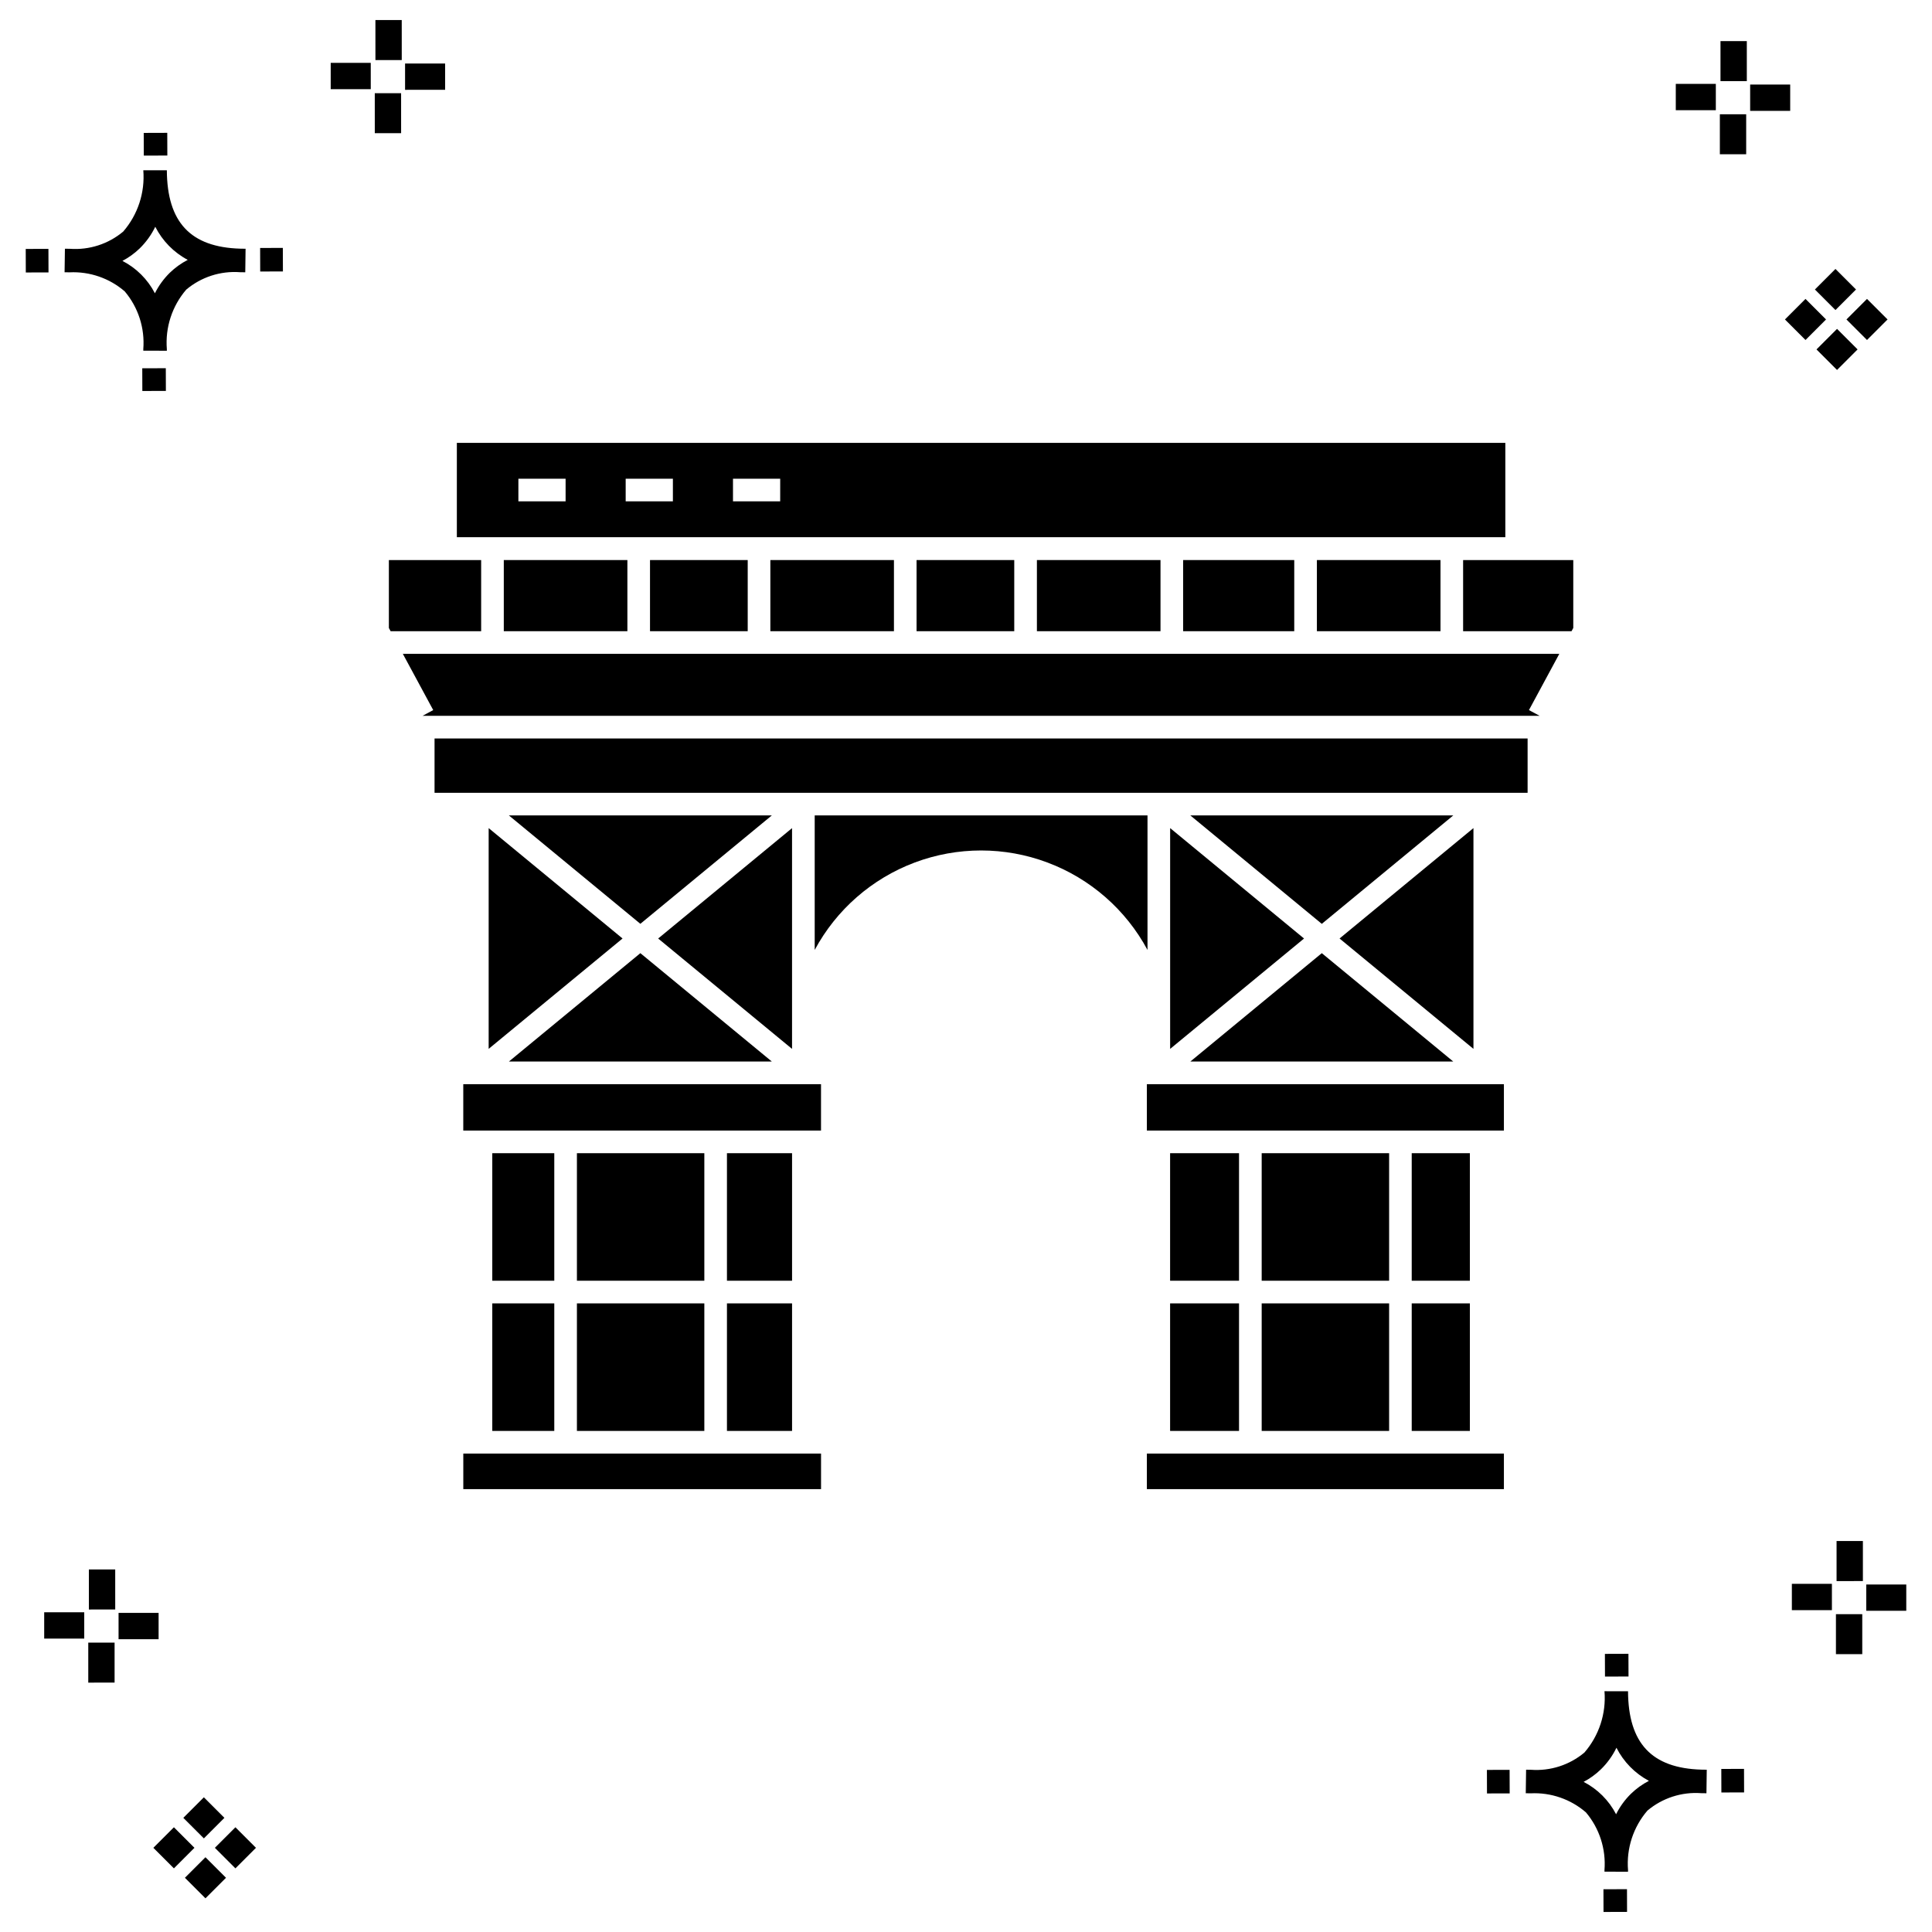
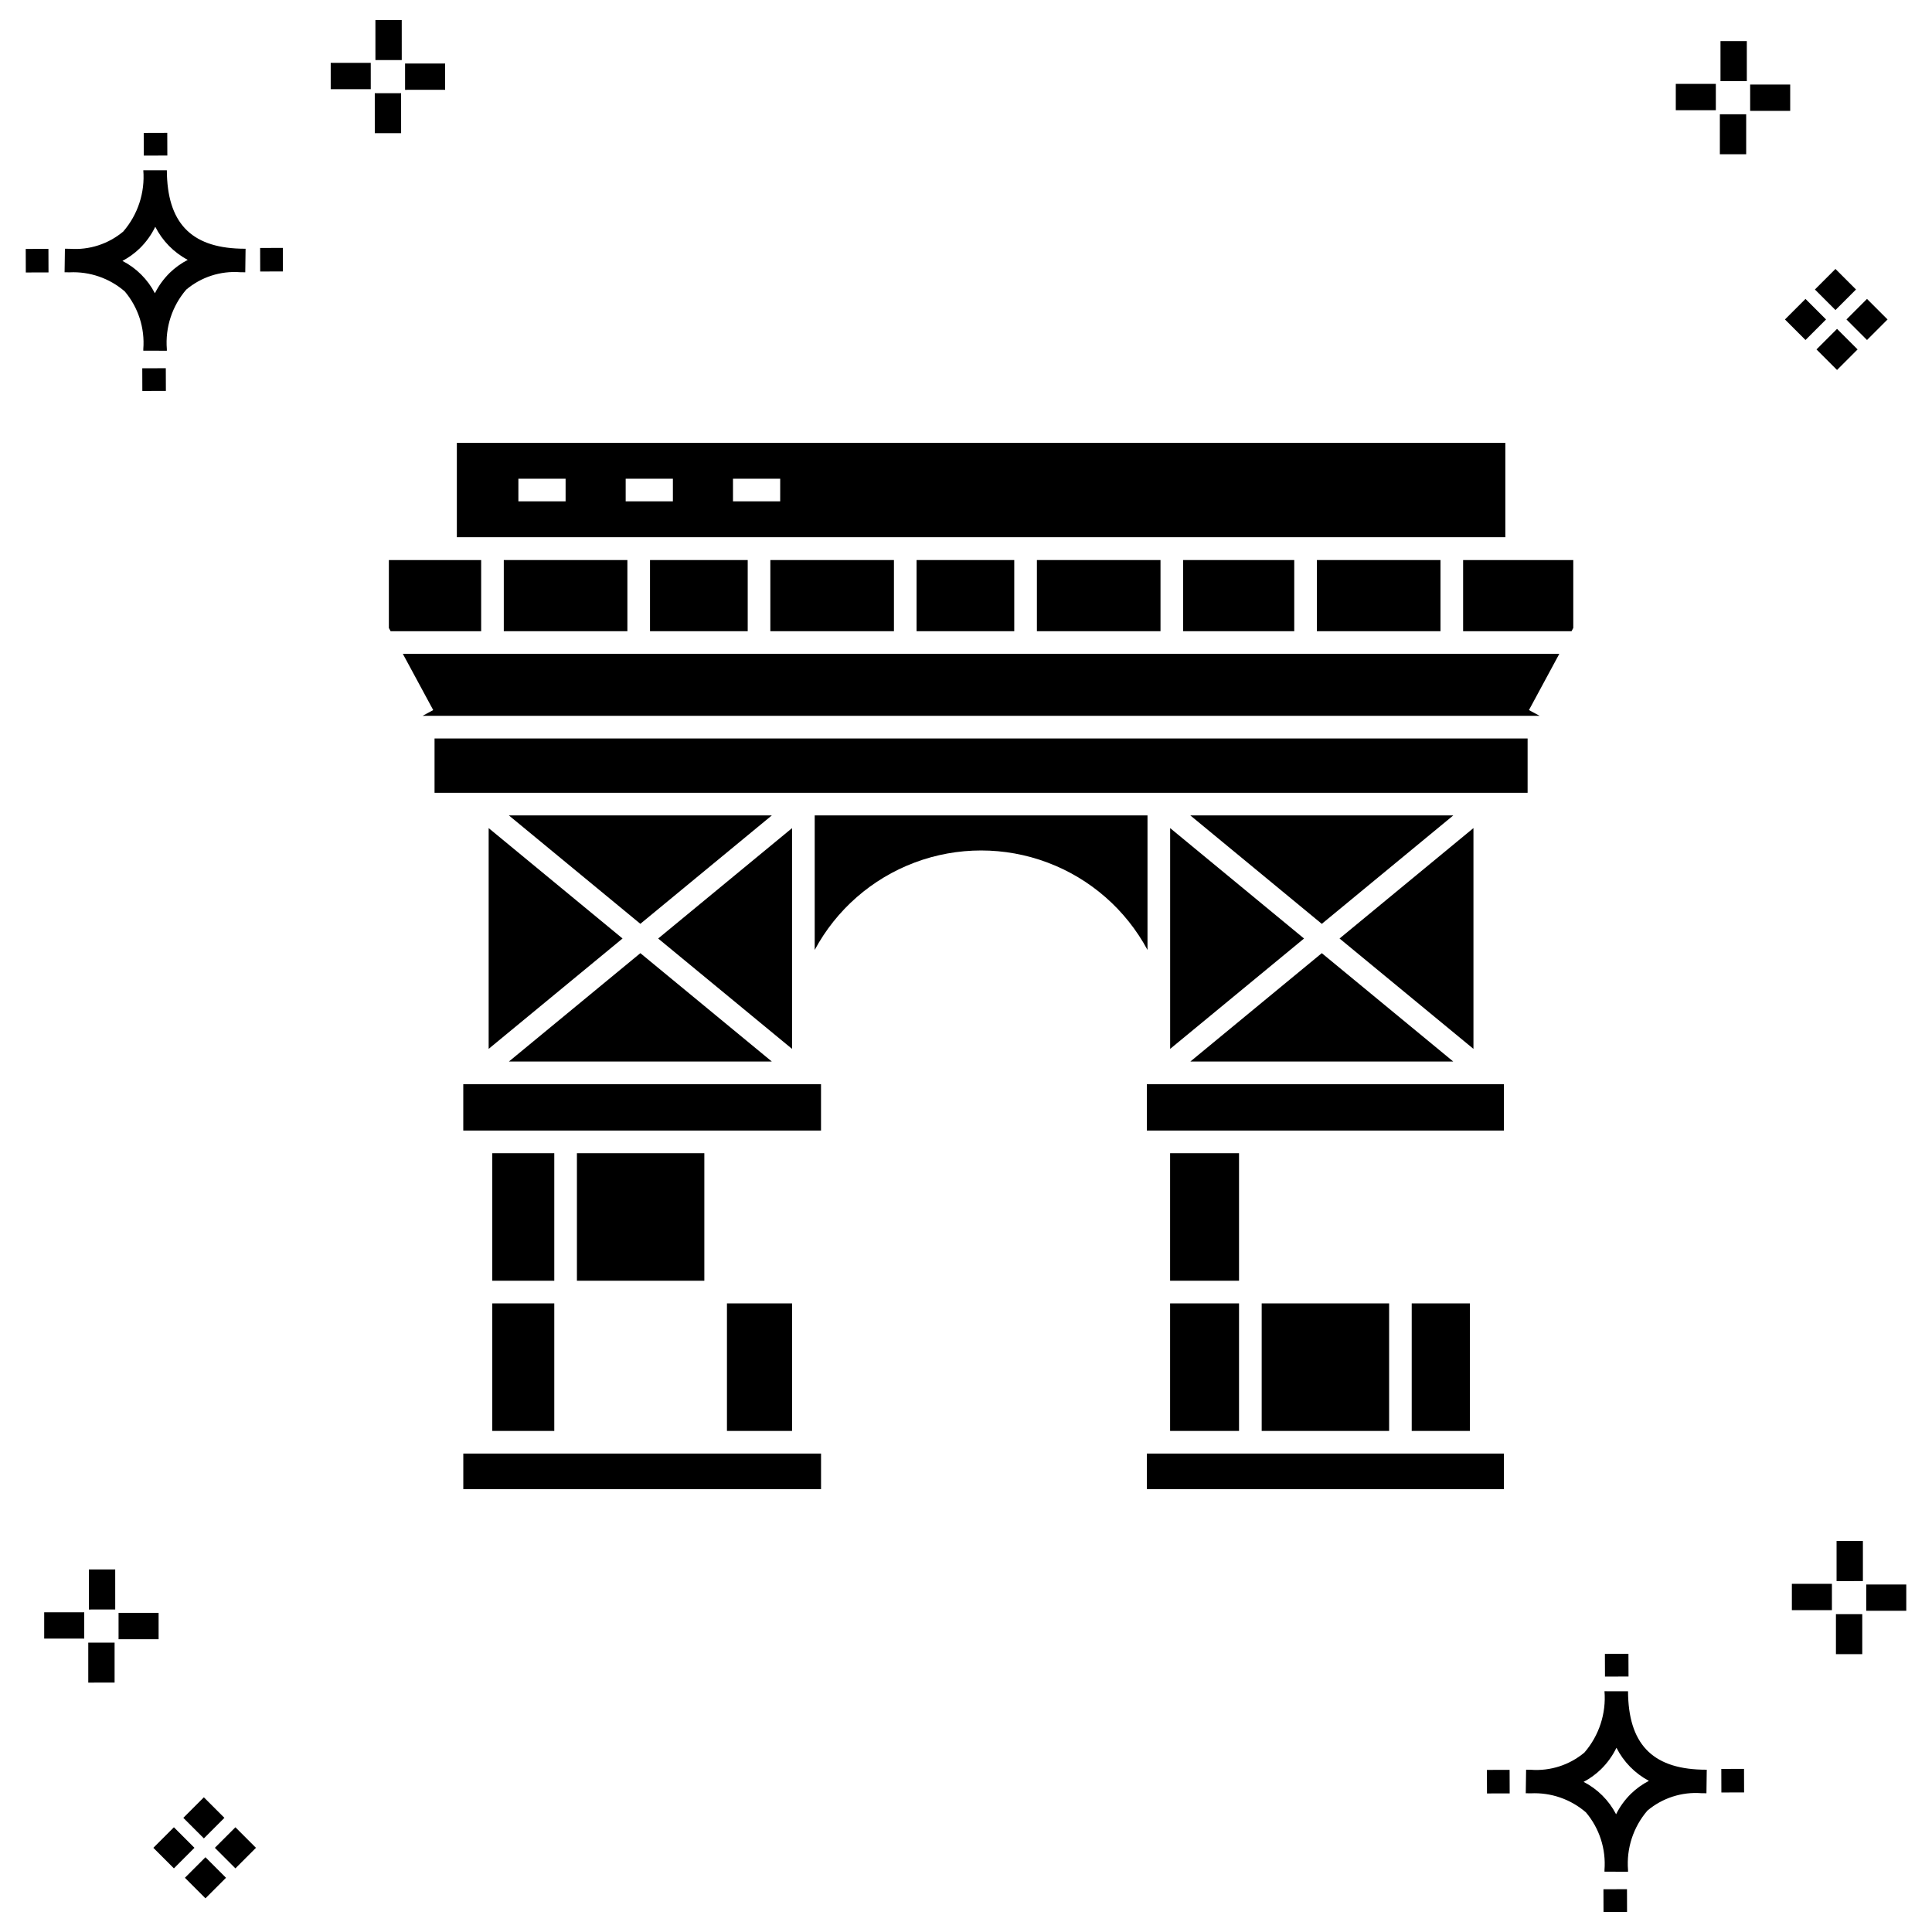
<svg xmlns="http://www.w3.org/2000/svg" fill="#000000" width="800px" height="800px" version="1.1" viewBox="144 144 512 512">
  <g>
    <path d="m187.94 241.58 0.02 6.016-6.238 0.02-0.02-6.016zm19.738-31.68c0.434 0.023 0.93 0.008 1.402 0.02l-0.082 6.238c-0.449 0.008-0.93-0.004-1.387-0.02-5.172-0.383-10.285 1.273-14.254 4.613-3.746 4.356-5.598 10.023-5.141 15.75v0.449l-6.238-0.016v-0.445c0.434-5.535-1.332-11.02-4.914-15.262-4.047-3.504-9.285-5.312-14.633-5.055h-0.004c-0.434 0-0.867-0.008-1.312-0.02l0.09-6.238c0.441 0 0.879 0.008 1.309 0.02h-0.004c5.129 0.375 10.203-1.262 14.145-4.566 3.883-4.484 5.797-10.34 5.324-16.25l6.238 0.008c0.07 13.762 6.266 20.391 19.461 20.773zm-13.922 2.969h-0.004c-3.703-1.965-6.707-5.031-8.602-8.773-1.043 2.148-2.453 4.102-4.164 5.766-1.352 1.301-2.879 2.402-4.539 3.277 3.688 1.898 6.695 4.898 8.605 8.582 1.004-2.019 2.34-3.856 3.949-5.438 1.406-1.363 3.008-2.512 4.75-3.414zm-42.938-2.898 0.02 6.238 6.016-0.016-0.02-6.238zm68.137-0.273-6.019 0.016 0.02 6.238 6.019-0.016zm-30.609-24.48-0.02-6.016-6.238 0.02 0.02 6.016zm442.49 45.938 5.445 5.445-5.445 5.445-5.445-5.445zm7.941-7.941 5.445 5.445-5.445 5.445-5.445-5.445zm-16.301 0 5.445 5.445-5.445 5.445-5.445-5.445zm7.941-7.941 5.445 5.445-5.445 5.445-5.445-5.445zm-11.996-41.895h-10.613v-6.977h10.613zm-19.707-0.168h-10.613v-6.977h10.613zm8.043 11.664h-6.977v-10.598h6.977zm0.168-19.375-6.977 0.004v-10.613h6.977zm-344.96 2.301-10.617 0.004v-6.977h10.613zm-19.707-0.168-10.617 0.004v-6.977h10.613zm8.043 11.664h-6.977l-0.004-10.594h6.977zm0.168-19.375h-6.977l-0.004-10.605h6.977zm318.46 484.75 0.02 6.016 6.238-0.02-0.02-6.016zm25.977-31.699c0.438 0.023 0.93 0.008 1.402 0.02l-0.082 6.238c-0.449 0.008-0.93-0.004-1.387-0.02-5.172-0.379-10.285 1.277-14.254 4.617-3.746 4.352-5.598 10.023-5.141 15.75v0.449l-6.238-0.016v-0.445c0.434-5.539-1.332-11.023-4.914-15.266-4.047-3.504-9.285-5.312-14.633-5.051h-0.004c-0.434 0-0.867-0.008-1.312-0.02l0.09-6.238c0.441 0 0.879 0.008 1.309 0.02h-0.004c5.129 0.371 10.203-1.266 14.145-4.566 3.883-4.488 5.801-10.344 5.324-16.254l6.238 0.008c0.07 13.762 6.266 20.395 19.461 20.773zm-13.922 2.969-0.004 0.004c-3.703-1.969-6.707-5.031-8.602-8.773-1.043 2.148-2.453 4.098-4.168 5.762-1.348 1.301-2.875 2.406-4.535 3.277 3.688 1.902 6.695 4.898 8.605 8.586 1.004-2.019 2.34-3.859 3.949-5.438 1.406-1.363 3.008-2.516 4.75-3.414zm-42.938-2.898 0.02 6.238 6.016-0.016-0.02-6.238zm68.137-0.273-6.019 0.016 0.02 6.238 6.019-0.016zm-30.609-24.48-0.02-6.016-6.238 0.02 0.02 6.016zm73.609-17.414h-10.613v-6.973h10.613zm-19.707-0.168-10.613 0.004v-6.977h10.613zm8.043 11.664h-6.977v-10.594h6.977zm0.168-19.375-6.977 0.008v-10.617h6.977zm-439.24 73.188 5.445 5.445-5.445 5.445-5.445-5.445zm7.941-7.941 5.445 5.445-5.445 5.445-5.445-5.445zm-16.301 0 5.445 5.445-5.445 5.445-5.445-5.445zm7.941-7.941 5.445 5.445-5.445 5.445-5.445-5.445zm-11.996-41.895-10.613 0.004v-6.977h10.613zm-19.707-0.168-10.613 0.008v-6.977h10.613zm8.043 11.664-6.977 0.008v-10.598h6.977zm0.168-19.375-6.981 0.008v-10.613h6.977z" />
    <path d="m353.9 419.49v-56.027l-35.48 29.254 35.48 29.25z" />
    <path d="m278.86 425.32h69.688l-34.844-28.723z" />
    <path d="m313.7 388.82 34.844-28.727h-69.688z" />
    <path d="m273.5 421.96 35.48-29.25-35.48-29.254z" />
    <path d="m267.5 431.32h-0.727v12.289h94.805v-12.289z" />
    <path d="m296.89 449.61h33.766v33.797h-33.766z" />
-     <path d="m296.89 489.41h33.766v33.801h-33.766z" />
-     <path d="m336.65 449.61h17.254v33.797h-17.254z" />
    <path d="m336.65 489.41h17.254v33.801h-17.254z" />
    <path d="m454.09 449.61h18.266v33.797h-18.266z" />
    <path d="m518.12 489.41h15.41v33.801h-15.41z" />
-     <path d="m478.36 449.61h33.77v33.797h-33.77z" />
-     <path d="m518.12 449.61h15.41v33.797h-15.41z" />
    <path d="m534.48 363.45-35.484 29.262 35.484 29.25z" />
    <path d="m448.1 431.32h-0.168v12.289h94.617v-12.289z" />
    <path d="m448.1 529.21h-0.168v9.426h94.617v-9.426z" />
    <path d="m478.36 489.41h33.77v33.801h-33.77z" />
    <path d="m454.09 489.41h18.266v33.801h-18.266z" />
    <path d="m448.1 360.09h-88.195v35.652c5.738-10.672 15.152-18.902 26.5-23.164 11.344-4.258 23.852-4.258 35.195 0.004 11.348 4.258 20.762 12.488 26.5 23.164z" />
    <path d="m274.46 449.61h16.43v33.797h-16.43z" />
    <path d="m542.93 261.36h-277.86v25.008h277.86zm-249.04 15.504h-12.512v-5.996l12.512-0.004zm28.434 0h-12.512v-5.996h12.512zm28.434 0h-12.508v-5.996h12.512z" />
    <path d="m274.46 489.41h16.43v33.801h-16.43z" />
    <path d="m316.26 292.42h25.891v18.855h-25.891z" />
    <path d="m277.51 292.42h32.754v18.855h-32.754z" />
    <path d="m459.45 425.32h69.684l-34.844-28.723z" />
    <path d="m268.46 529.21h-1.68v9.426h94.805v-9.426z" />
    <path d="m271.51 292.42h-24.457v17.996l0.465 0.863h23.992z" />
    <path d="m348.15 292.42h32.754v18.855h-32.754z" />
    <path d="m492.99 292.42h32.754v18.855h-32.754z" />
    <path d="m386.9 292.42h25.887v18.855h-25.887z" />
    <path d="m457.54 292.42h29.449v18.855h-29.449z" />
    <path d="m418.79 292.42h32.754v18.855h-32.754z" />
    <path d="m494.29 388.83 34.844-28.734h-69.684z" />
    <path d="m259.16 354.1h289.67v-14.395h-289.67z" />
    <path d="m531.74 317.28h-280.98l8.047 14.898-2.832 1.527h296.05l-2.836-1.527 8.043-14.898z" />
    <path d="m531.74 292.42v18.859h28.73l0.465-0.863v-17.996z" />
    <path d="m454.1 419.49v2.477l35.484-29.25-35.484-29.262z" />
  </g>
</svg>